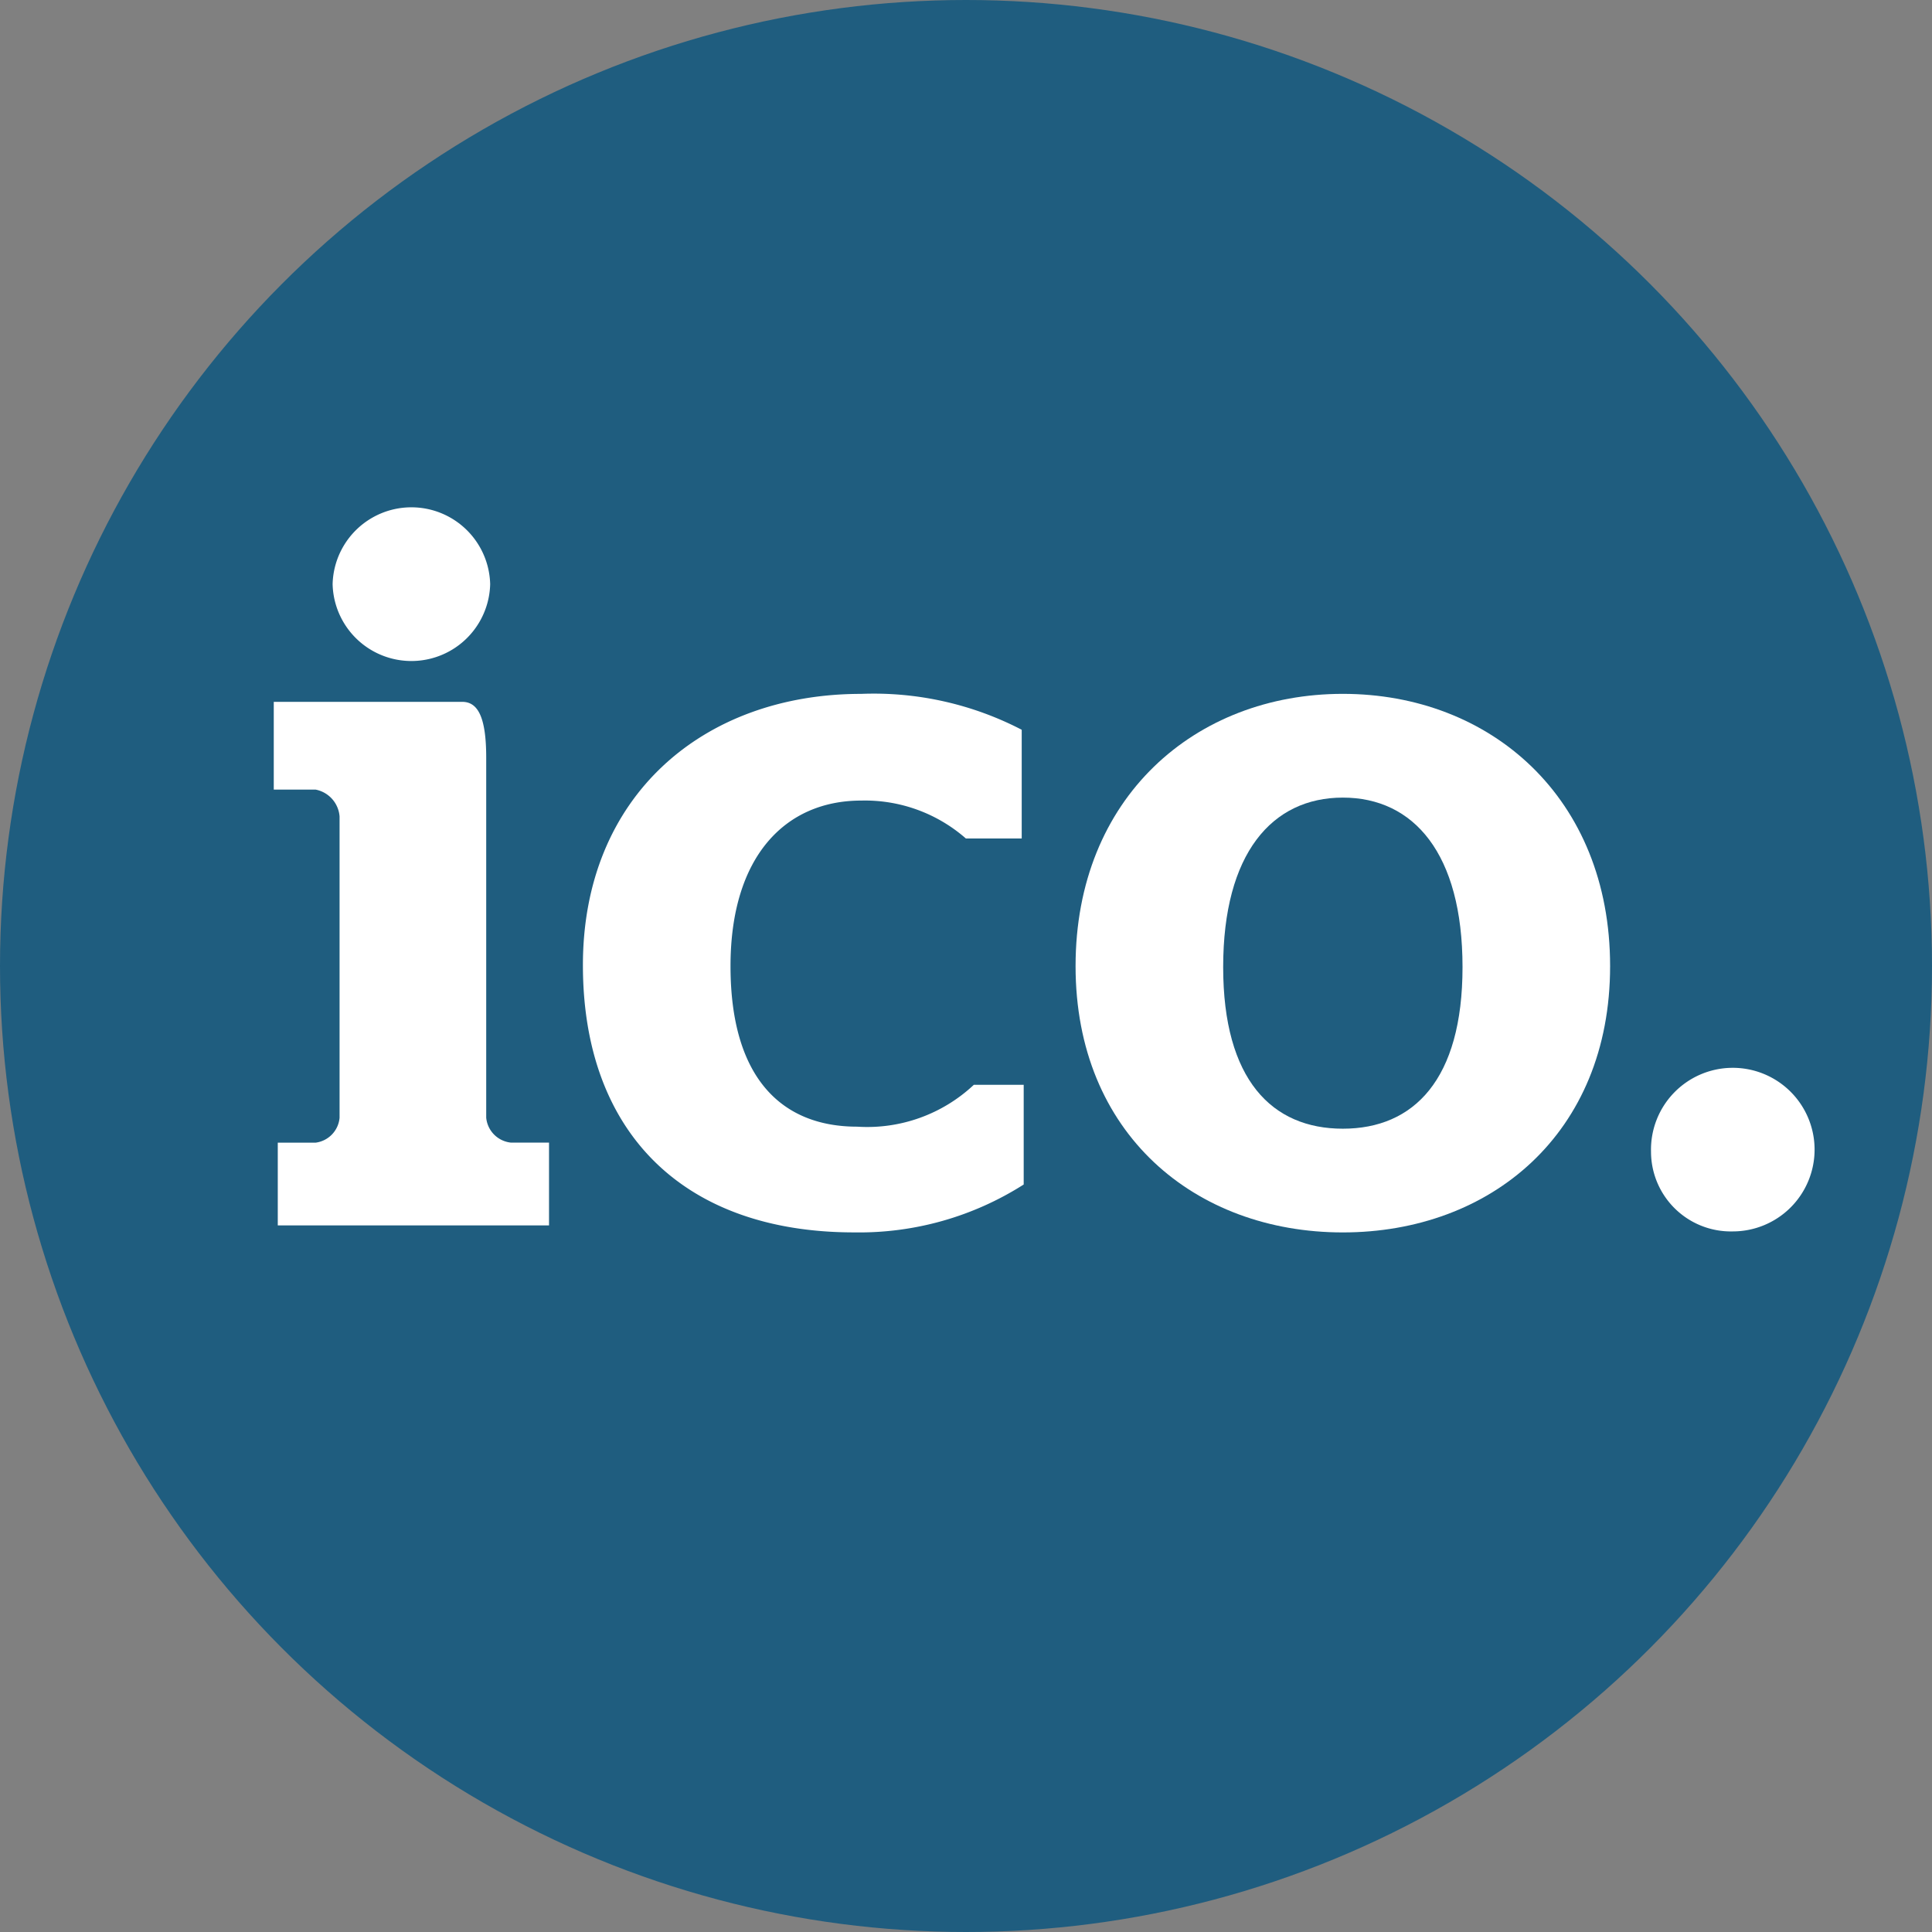
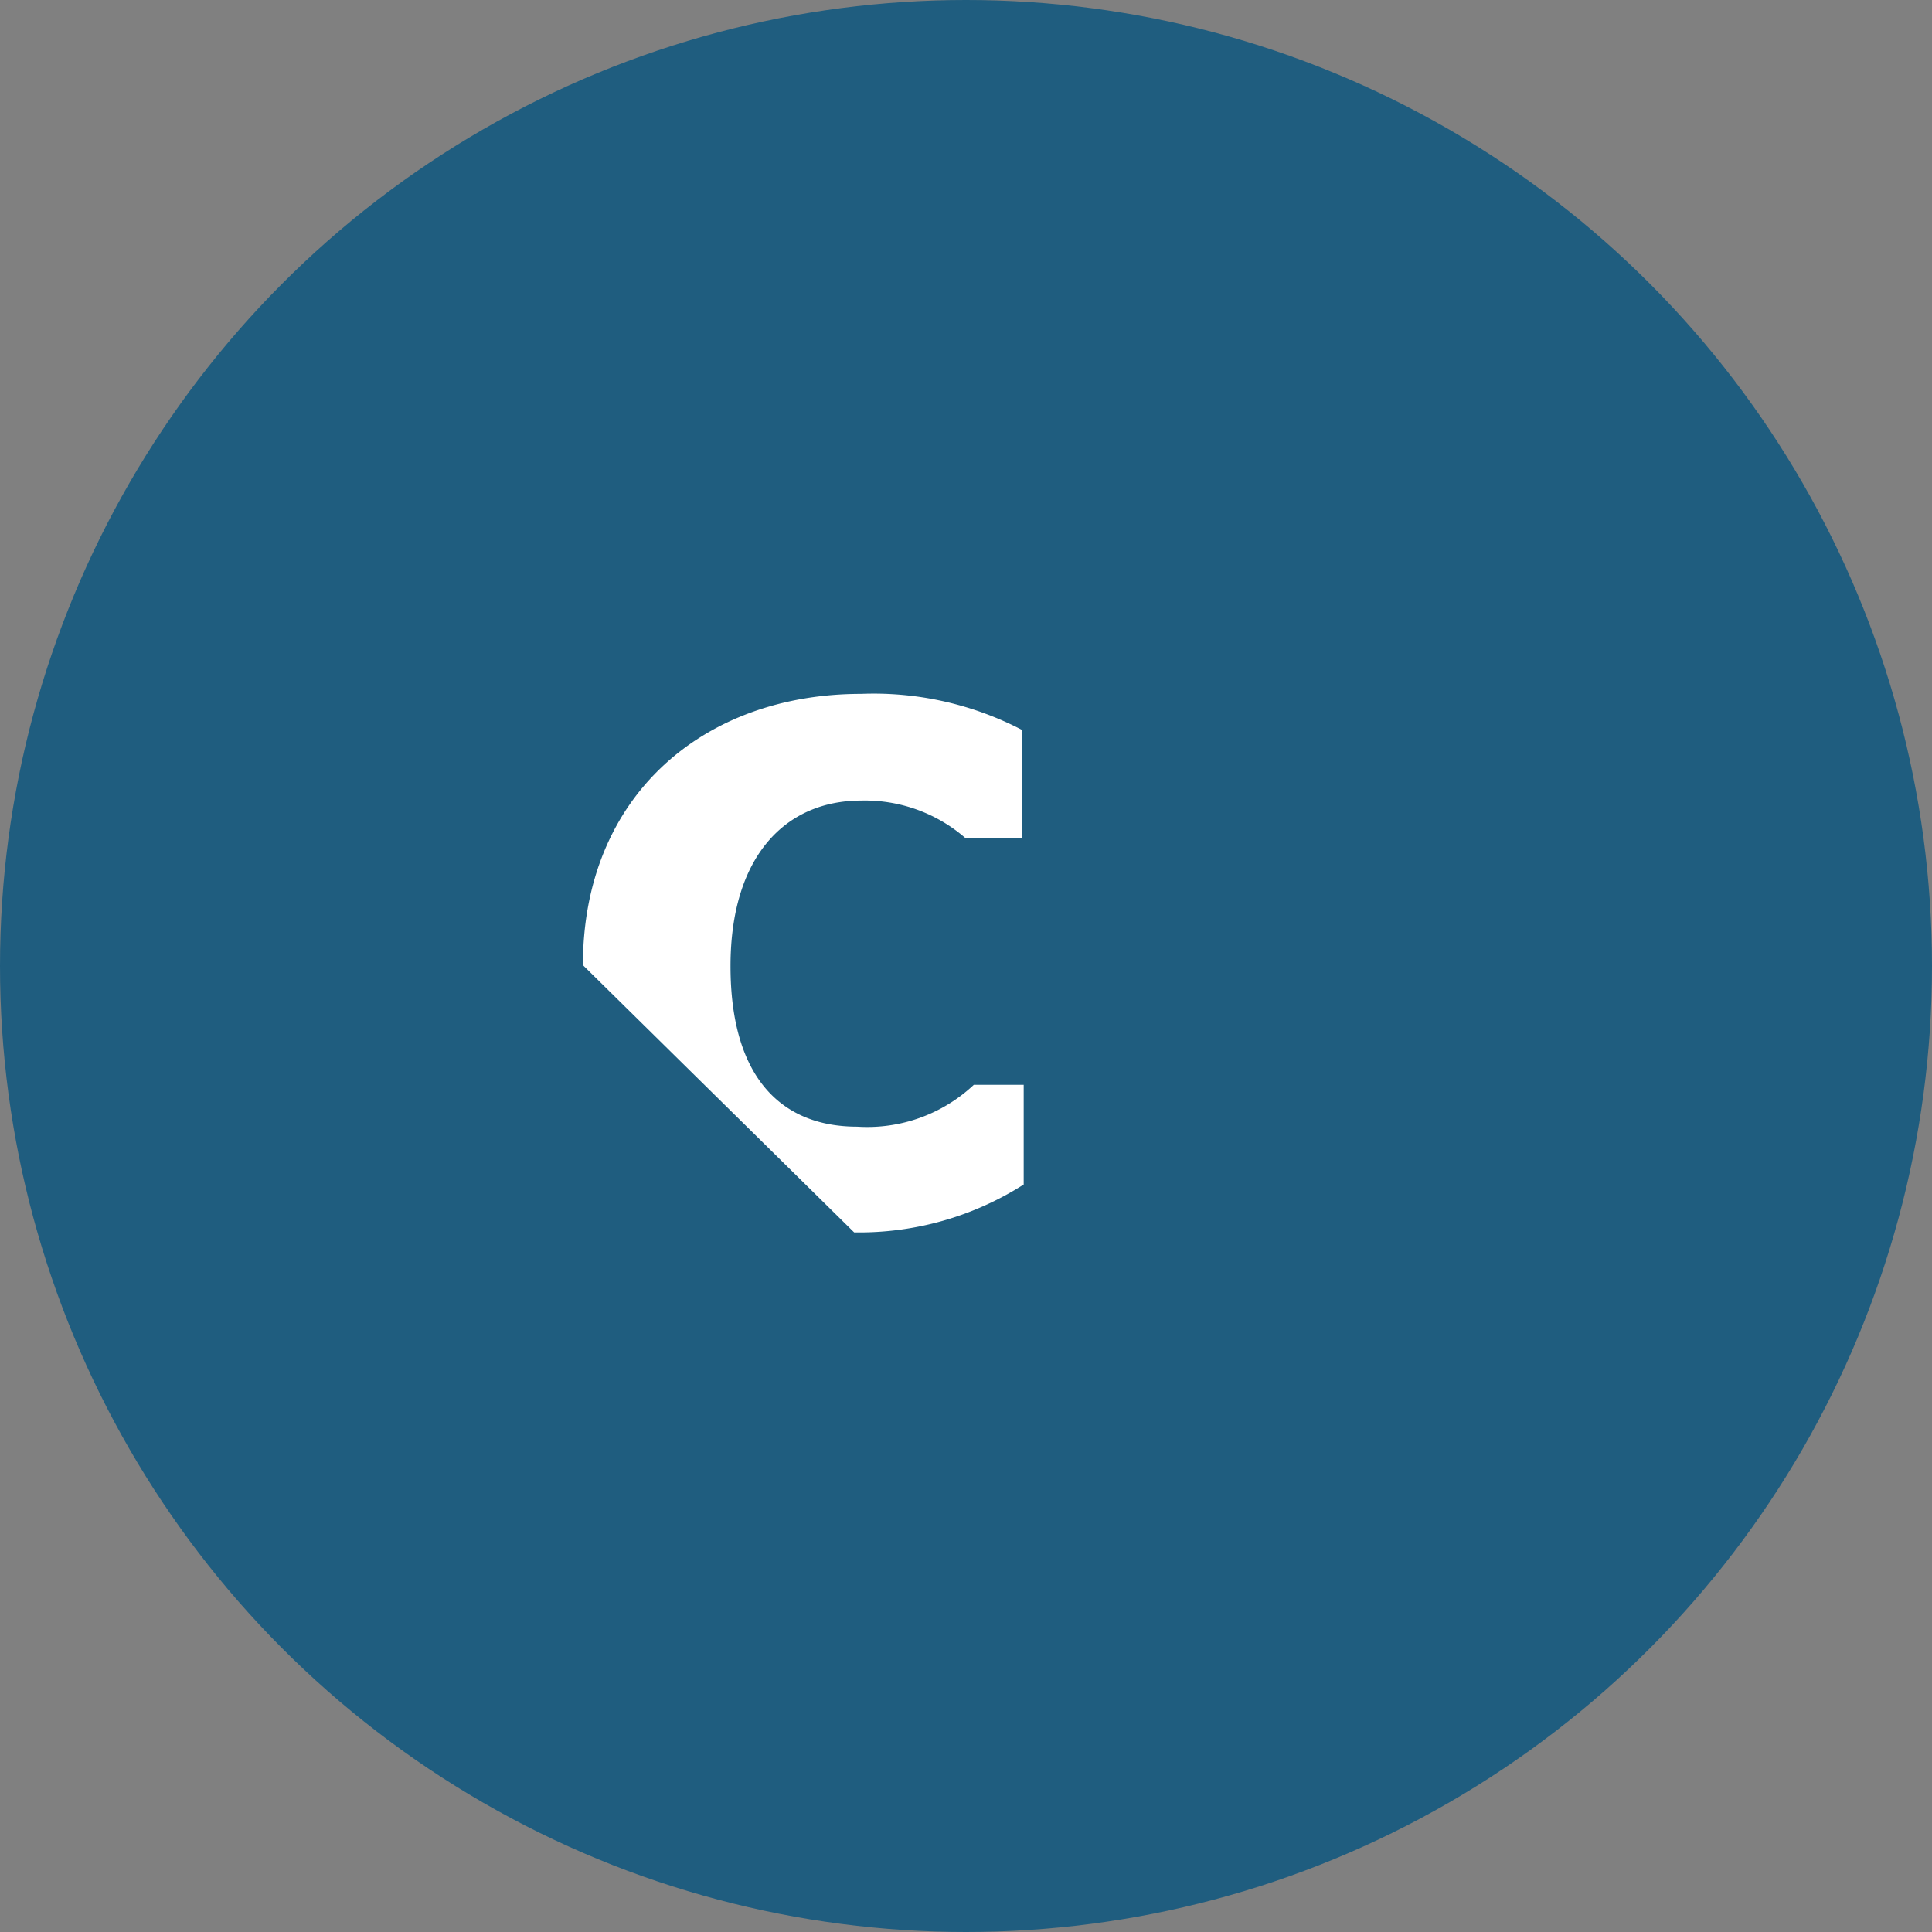
<svg xmlns="http://www.w3.org/2000/svg" width="80" height="80" viewBox="0 0 80 80">
  <rect x="0" y="0" width="80" height="80" fill="#808080" stroke="none" />
  <defs>
    <style>
      .cls-1 {
        fill: #1f5d7f;
      }

      .cls-2 {
        fill: #fff;
      }
    </style>
  </defs>
  <g id="back">
    <circle class="cls-1" cx="40" cy="40" r="40" />
  </g>
  <g id="text">
    <g>
-       <path class="cls-2" d="M13.773,24.189a3.263,3.263,0,0,1,6.524,0,3.263,3.263,0,0,1-6.524,0m-2.271,23.126H13.07a1.141,1.141,0,0,0,.991-1.032V33.811a1.228,1.228,0,0,0-.991-1.115H11.336V29.062h7.805c.66,0,.992.661.992,2.313V46.282a1.145,1.145,0,0,0,1.032,1.032h1.569v3.428H11.502Z" />
-       <path class="cls-2" d="M24.137,39.964c0-6.979,4.956-11.232,11.522-11.232a13.291,13.291,0,0,1,6.648,1.486v4.502H39.995A6.34,6.34,0,0,0,35.659,33.15c-3.139,0-5.41,2.312-5.41,6.855,0,4.666,2.148,6.648,5.245,6.648a6.449,6.449,0,0,0,4.831-1.734h2.064v4.129a12.68,12.68,0,0,1-7.02,1.983c-7.061,0-11.232-4.13-11.232-11.068" />
-       <path class="cls-2" d="M60.56,40.046c0-4.707-2.023-7.019-4.956-7.019s-4.955,2.312-4.955,7.019c0,4.667,2.023,6.691,4.955,6.691s4.956-2.024,4.956-6.691m-16.023-.041c0-6.979,4.955-11.274,11.066-11.274s11.068,4.295,11.068,11.274c0,6.938-4.956,11.027-11.068,11.027s-11.066-4.089-11.066-11.027" />
-       <path class="cls-2" d="M68.365,47.686A3.387,3.387,0,1,1,71.751,50.99a3.306,3.306,0,0,1-3.386-3.304" />
+       <path class="cls-2" d="M24.137,39.964c0-6.979,4.956-11.232,11.522-11.232a13.291,13.291,0,0,1,6.648,1.486v4.502H39.995A6.34,6.34,0,0,0,35.659,33.15c-3.139,0-5.41,2.312-5.41,6.855,0,4.666,2.148,6.648,5.245,6.648a6.449,6.449,0,0,0,4.831-1.734h2.064v4.129a12.68,12.68,0,0,1-7.02,1.983" />
    </g>
  </g>
</svg>